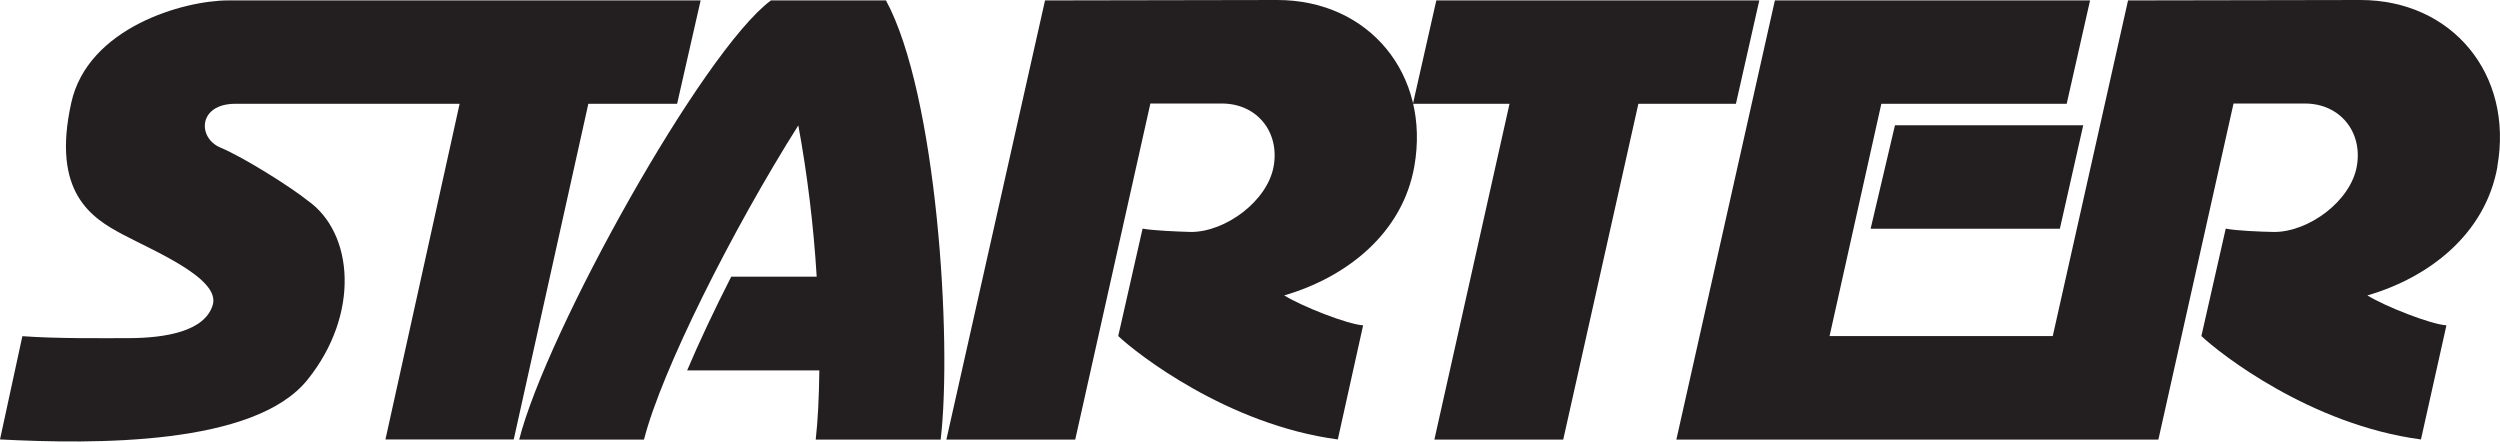
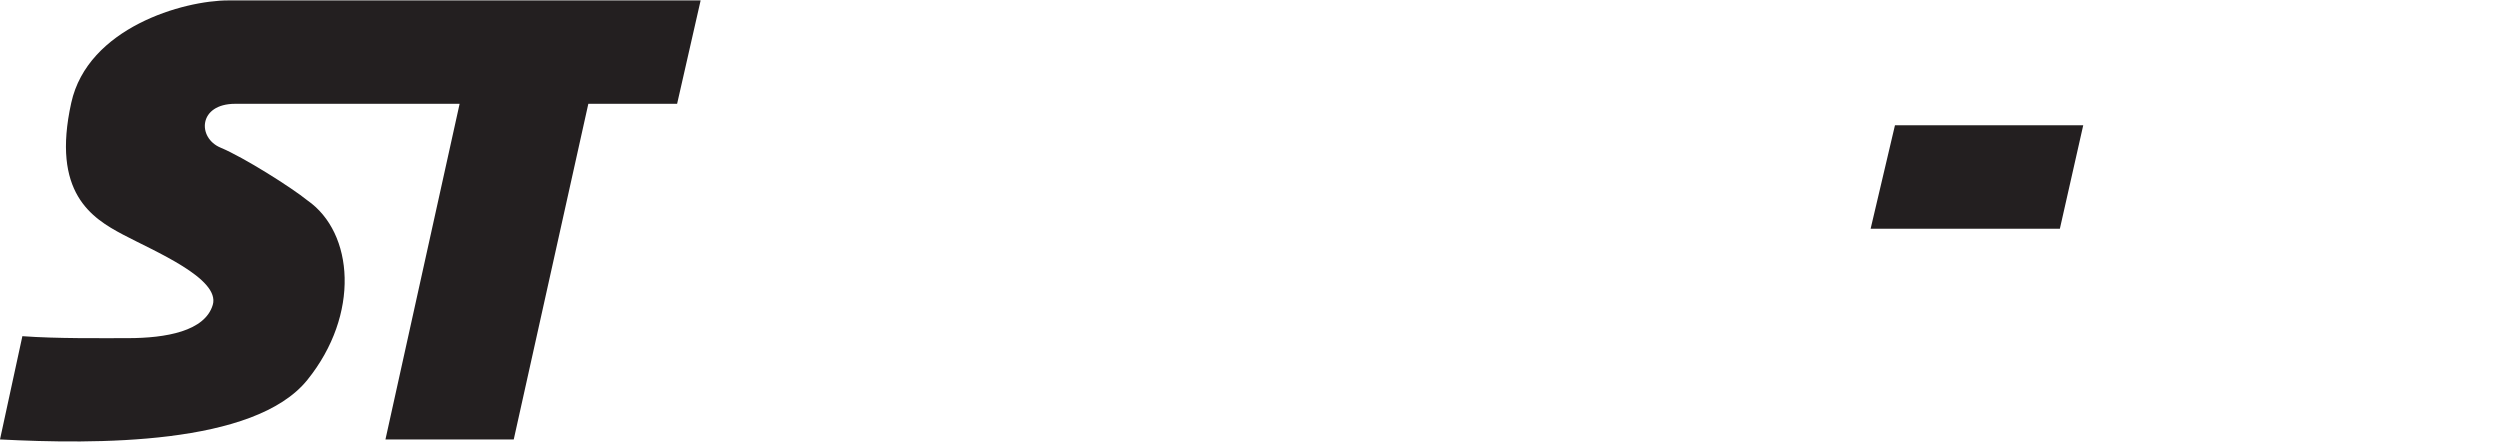
<svg xmlns="http://www.w3.org/2000/svg" viewBox="0 0 179.66 31.73" data-name="Layer 2" id="Layer_2">
  <defs>
    <style>
      .cls-1 {
        fill: #231f20;
      }
    </style>
  </defs>
  <g data-name="Layer 1" id="Layer_1-2">
-     <path d="M91.79,0c6.6,0,11.01,5.35,9.85,11.95-.85,4.84-4.89,7.98-9.35,9.28,1.27.79,4.55,2.08,5.67,2.15l-1.82,8.2c-7.92-1.05-14.45-6.17-15.78-7.43l1.75-7.72c.77.14,2.46.21,3.48.24,2.49,0,5.5-2.23,5.94-4.72.44-2.49-1.22-4.51-3.72-4.51h-5.14l-5.4,24.15h-9.26L75.1.03l16.69-.03Z" class="cls-1" />
-     <polygon points="101.54 7.46 108.48 7.46 103.08 31.59 112.34 31.59 117.74 7.46 124.75 7.46 126.43 .03 103.22 .03 101.54 7.46" class="cls-1" />
    <path d="M1.61,24.15l-1.61,7.43c6.8.35,18.28.45,22.09-4.28,3.79-4.7,3.35-10.57,0-12.9-1.12-.91-4.56-3.09-6.24-3.79-1.68-.7-1.61-3.15,1.05-3.15h16.13l-5.33,24.12h9.22l5.36-24.12h6.38L50.35.03H16.41C13.18.03,6.31,1.99,5.12,7.39c-1.43,6.46,1.47,8.28,3.72,9.47,2.24,1.19,7.01,3.16,6.45,5.05-.56,1.89-3.36,2.39-6.1,2.39-1.96,0-5.12.04-7.57-.14Z" class="cls-1" />
-     <path d="M46.28,31.59c1.26-4.94,6.32-15.02,11.09-22.58.64,3.47,1.1,7.21,1.32,10.87h-6.14c-1.21,2.38-2.3,4.68-3.17,6.74h9.5c-.02,1.93-.11,3.63-.26,4.97h8.98c.84-7.15-.28-24.82-3.93-31.56h-8.27c-4.91,3.65-16.13,23.84-18.09,31.56h8.98Z" class="cls-1" />
    <polygon points="134.43 16.44 148.03 16.44 149.71 9 136.18 9 134.43 16.44" class="cls-1" />
-     <path d="M179.47,11.95c1.17-6.6-3.24-11.95-9.84-11.95l-16.7.03-5.41,24.12h-16.04l3.72-16.69h13.32L150.2.03h-22.65l-7.08,31.56h34.64l5.4-24.15h5.14c2.49,0,4.16,2.02,3.72,4.51-.44,2.5-3.45,4.72-5.94,4.72-1.03-.02-2.71-.09-3.48-.24l-1.75,7.72c1.33,1.26,7.85,6.38,15.78,7.43l1.83-8.2c-1.12-.07-4.41-1.36-5.68-2.15,4.47-1.3,8.5-4.44,9.35-9.28Z" class="cls-1" />
  </g>
</svg>